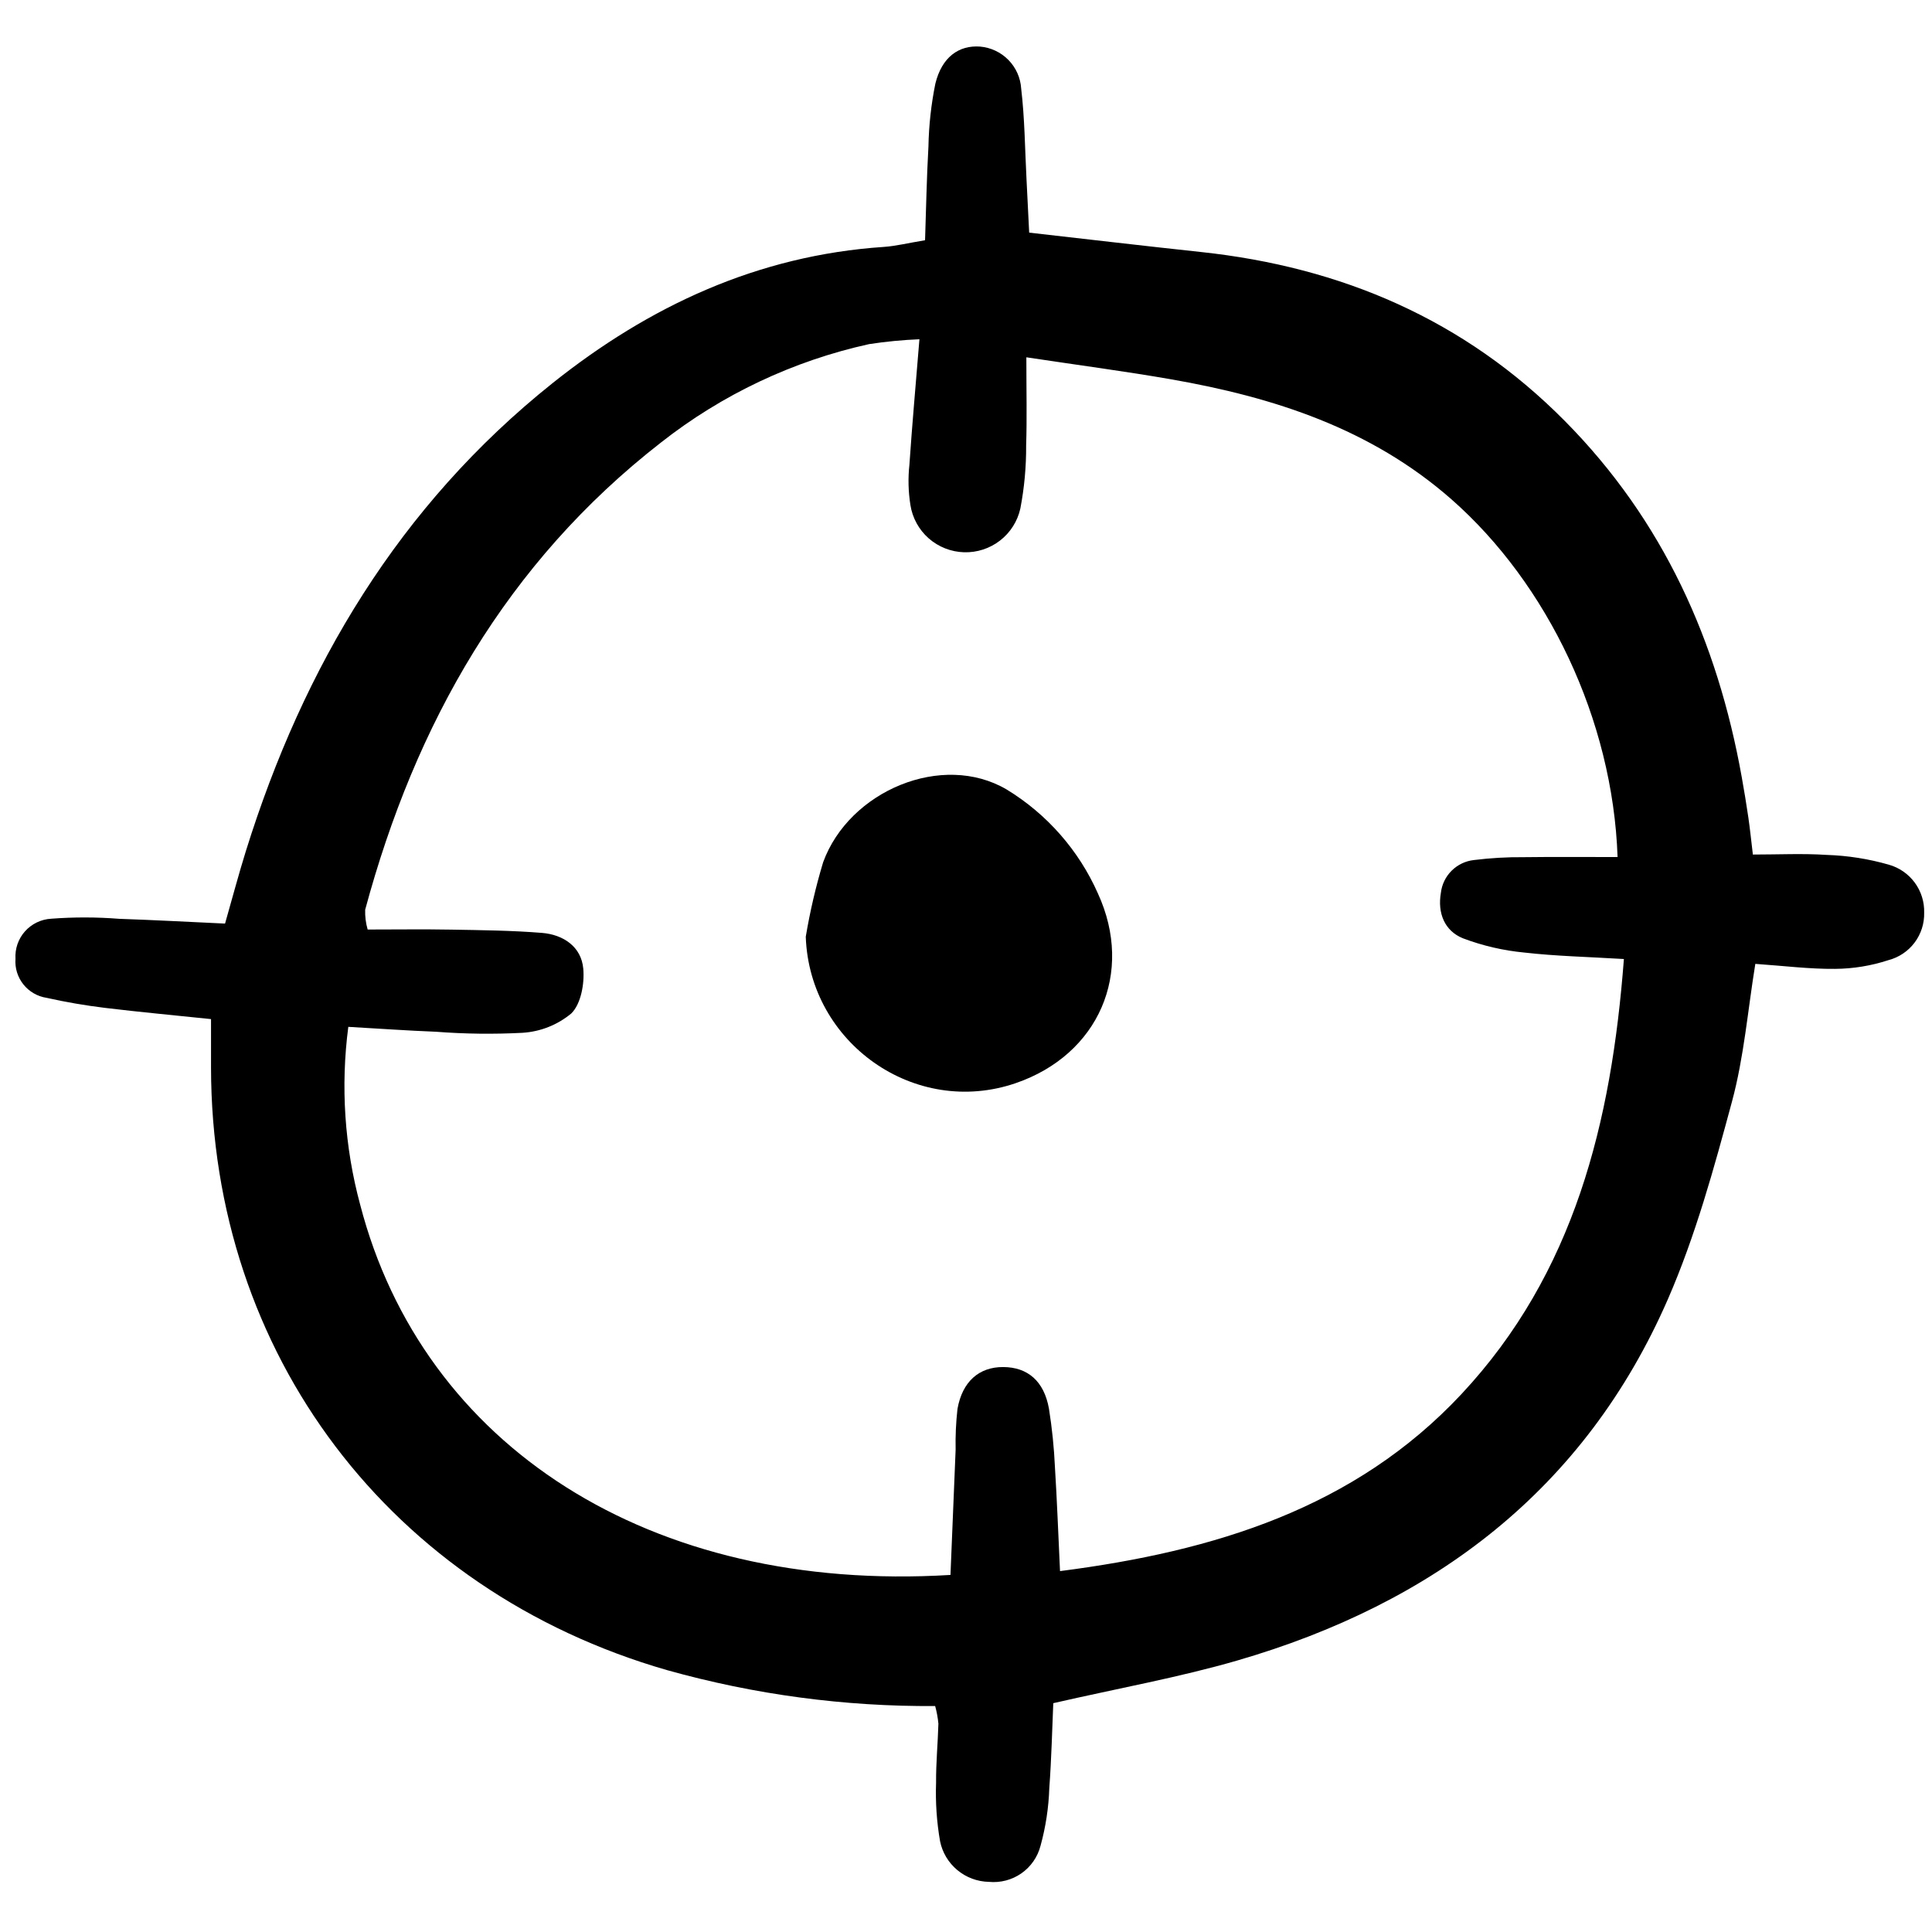
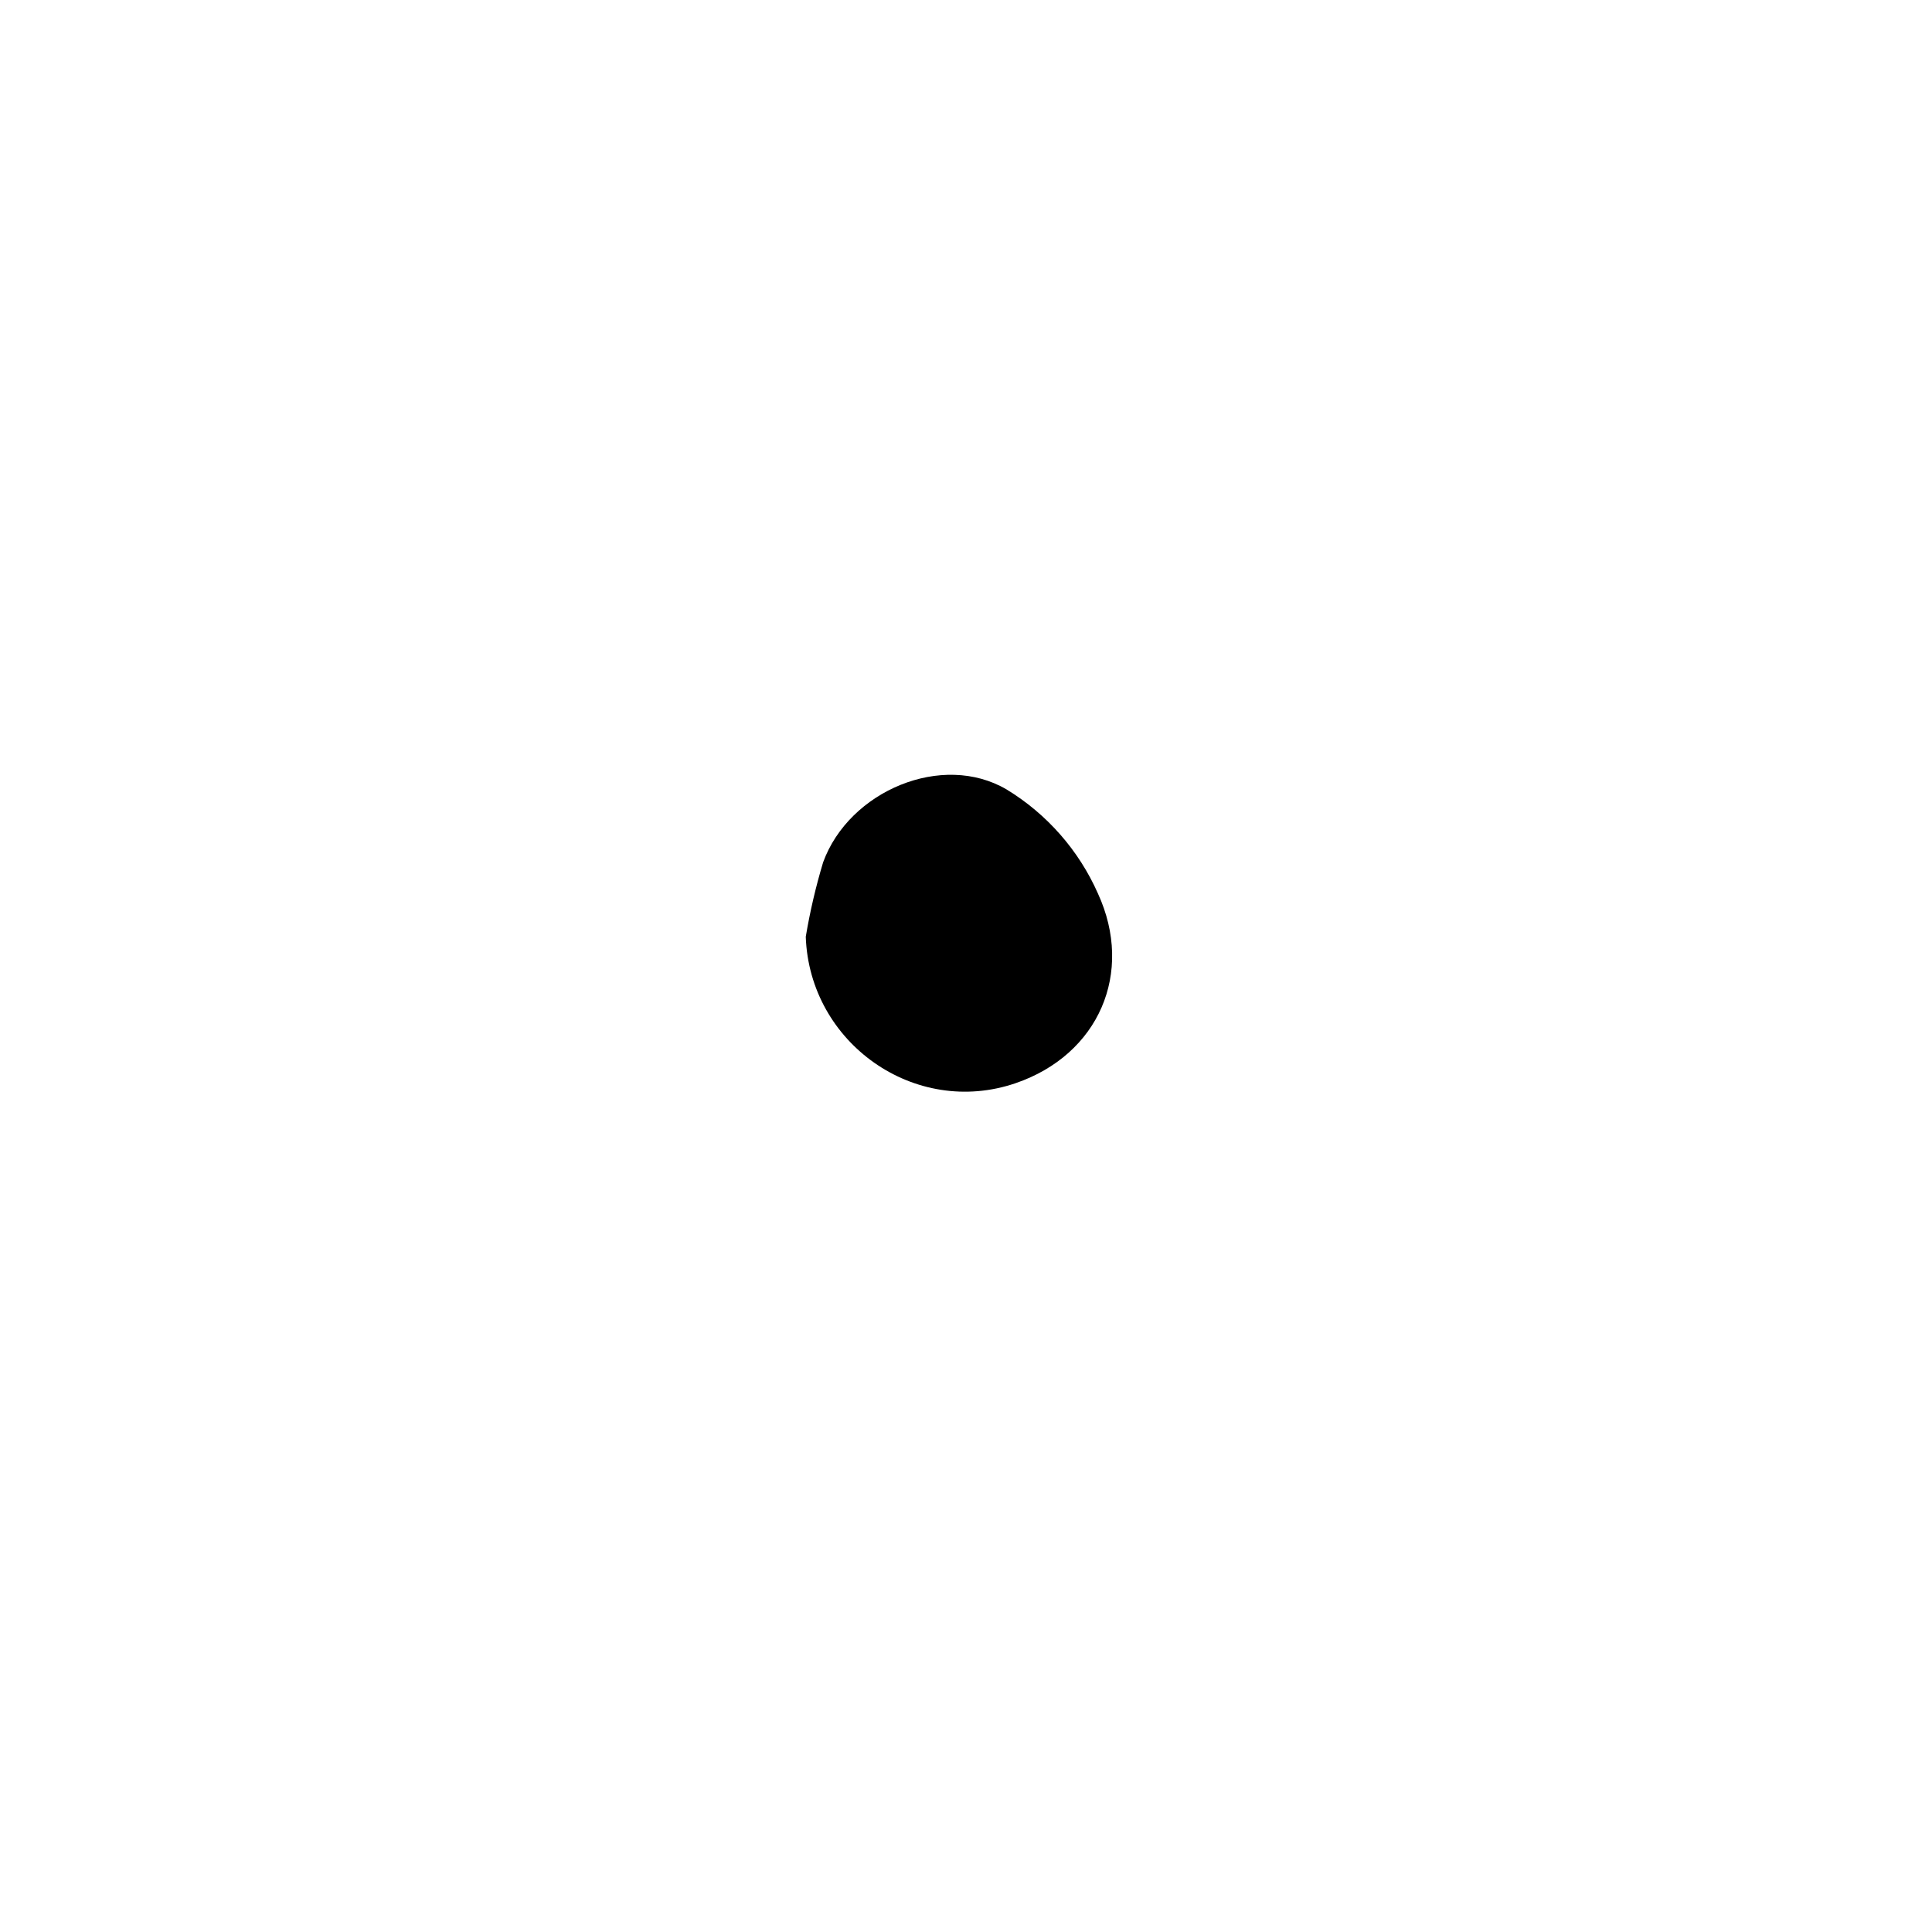
<svg xmlns="http://www.w3.org/2000/svg" width="800px" height="800px" viewBox="0 -3 141 141" fill="none">
  <g clip-path="url(#clip0)">
-     <path d="M68.249 121.509C61.64 121.556 55.058 120.675 48.696 118.892C28.499 113.083 15.42 95.817 15.401 74.903C15.401 73.816 15.401 72.73 15.401 71.375C12.678 71.091 10.158 70.859 7.651 70.555C6.225 70.381 4.805 70.137 3.405 69.824C2.736 69.723 2.13 69.373 1.708 68.845C1.286 68.317 1.079 67.65 1.13 66.977C1.107 66.614 1.156 66.25 1.275 65.906C1.394 65.561 1.58 65.243 1.823 64.971C2.066 64.699 2.36 64.477 2.689 64.319C3.018 64.161 3.375 64.069 3.74 64.049C5.393 63.924 7.053 63.927 8.705 64.057C11.232 64.143 13.764 64.281 16.424 64.404C16.976 62.474 17.423 60.784 17.943 59.116C22.15 45.626 29.129 33.908 40.304 24.98C47.369 19.338 55.306 15.637 64.493 15.021C65.367 14.962 66.23 14.745 67.512 14.532C67.59 12.241 67.629 9.959 67.759 7.685C67.789 6.145 67.958 4.612 68.264 3.103C68.739 1.165 69.975 0.29 71.521 0.399C72.307 0.465 73.043 0.812 73.595 1.374C74.147 1.937 74.478 2.678 74.527 3.464C74.787 5.653 74.801 7.873 74.916 10.08C74.981 11.281 75.037 12.483 75.111 13.978C79.35 14.457 83.494 14.947 87.642 15.391C97.909 16.489 106.878 20.326 114.202 27.722C121.383 34.972 125.34 43.8 127.114 53.71C127.289 54.688 127.453 55.669 127.596 56.653C127.72 57.506 127.806 58.363 127.927 59.366C129.807 59.366 131.565 59.277 133.307 59.392C134.845 59.441 136.372 59.681 137.851 60.106C138.61 60.321 139.276 60.783 139.743 61.417C140.209 62.052 140.451 62.824 140.428 63.61C140.448 64.395 140.202 65.164 139.729 65.793C139.257 66.421 138.585 66.872 137.823 67.072C136.567 67.484 135.256 67.699 133.934 67.709C132.059 67.728 130.181 67.488 128.106 67.345C127.554 70.735 127.28 74.14 126.405 77.385C125.089 82.264 123.739 87.198 121.726 91.815C115.662 105.718 104.637 114.026 90.287 118.19C86.05 119.417 81.682 120.199 76.87 121.3C76.787 123.173 76.74 125.341 76.579 127.497C76.533 128.92 76.318 130.332 75.94 131.705C75.73 132.521 75.236 133.234 74.545 133.718C73.853 134.201 73.011 134.422 72.171 134.341C71.328 134.324 70.515 134.02 69.867 133.481C69.218 132.942 68.774 132.199 68.607 131.374C68.362 129.964 68.265 128.532 68.316 127.101C68.305 125.667 68.445 124.232 68.486 122.797C68.445 122.361 68.365 121.931 68.249 121.509ZM69.367 111.943C69.491 108.924 69.618 105.862 69.743 102.8C69.722 101.807 69.767 100.813 69.878 99.826C70.232 97.82 71.461 96.761 73.213 96.769C75 96.777 76.194 97.79 76.554 99.804C76.781 101.224 76.927 102.655 76.992 104.091C77.142 106.493 77.231 108.9 77.362 111.661C88.62 110.213 98.866 107.075 106.653 98.749C114.901 89.929 117.607 78.919 118.514 66.991C115.857 66.831 113.542 66.781 111.251 66.519C109.717 66.373 108.211 66.024 106.771 65.48C105.418 64.934 104.905 63.632 105.157 62.166C105.226 61.553 105.502 60.982 105.941 60.546C106.379 60.11 106.952 59.835 107.567 59.767C108.774 59.617 109.99 59.547 111.206 59.558C113.486 59.528 115.766 59.549 118.053 59.549C117.706 49.509 112.933 39.596 105.933 33.445C100.043 28.271 92.967 25.992 85.456 24.68C82.125 24.099 78.769 23.659 74.905 23.076C74.905 25.579 74.954 27.545 74.889 29.506C74.899 31.049 74.758 32.59 74.468 34.105C74.265 35.033 73.743 35.861 72.991 36.445C72.24 37.029 71.307 37.334 70.355 37.305C69.403 37.276 68.491 36.916 67.776 36.288C67.062 35.659 66.591 34.801 66.444 33.863C66.289 32.888 66.263 31.897 66.37 30.915C66.569 27.993 66.831 25.075 67.101 21.759C65.871 21.809 64.645 21.928 63.428 22.114C57.885 23.336 52.691 25.792 48.235 29.298C36.957 38.076 30.314 49.81 26.651 63.393C26.635 63.881 26.696 64.369 26.832 64.838C28.943 64.838 30.93 64.809 32.915 64.845C35.13 64.885 37.351 64.906 39.556 65.084C41.12 65.213 42.423 66.094 42.568 67.69C42.667 68.778 42.402 70.269 41.692 70.965C40.684 71.802 39.434 72.296 38.124 72.376C36.021 72.486 33.912 72.46 31.812 72.298C29.738 72.217 27.664 72.069 25.42 71.941C24.85 76.283 25.144 80.696 26.287 84.924C30.851 102.484 47.372 113.278 69.366 111.941L69.367 111.943Z" fill="#000000" />
    <path d="M58.806 65.365C59.113 63.527 59.537 61.711 60.074 59.927C61.976 54.715 68.775 51.853 73.471 54.62C76.414 56.415 78.736 59.062 80.128 62.208C82.785 67.996 80.186 73.975 74.121 76.052C66.776 78.567 59.078 73.135 58.806 65.365Z" fill="#000000" />
  </g>
  <defs>
    <clipPath id="clip0">
      <rect width="140" height="135" fill="white" transform="translate(0.777)" />
    </clipPath>
  </defs>
</svg>